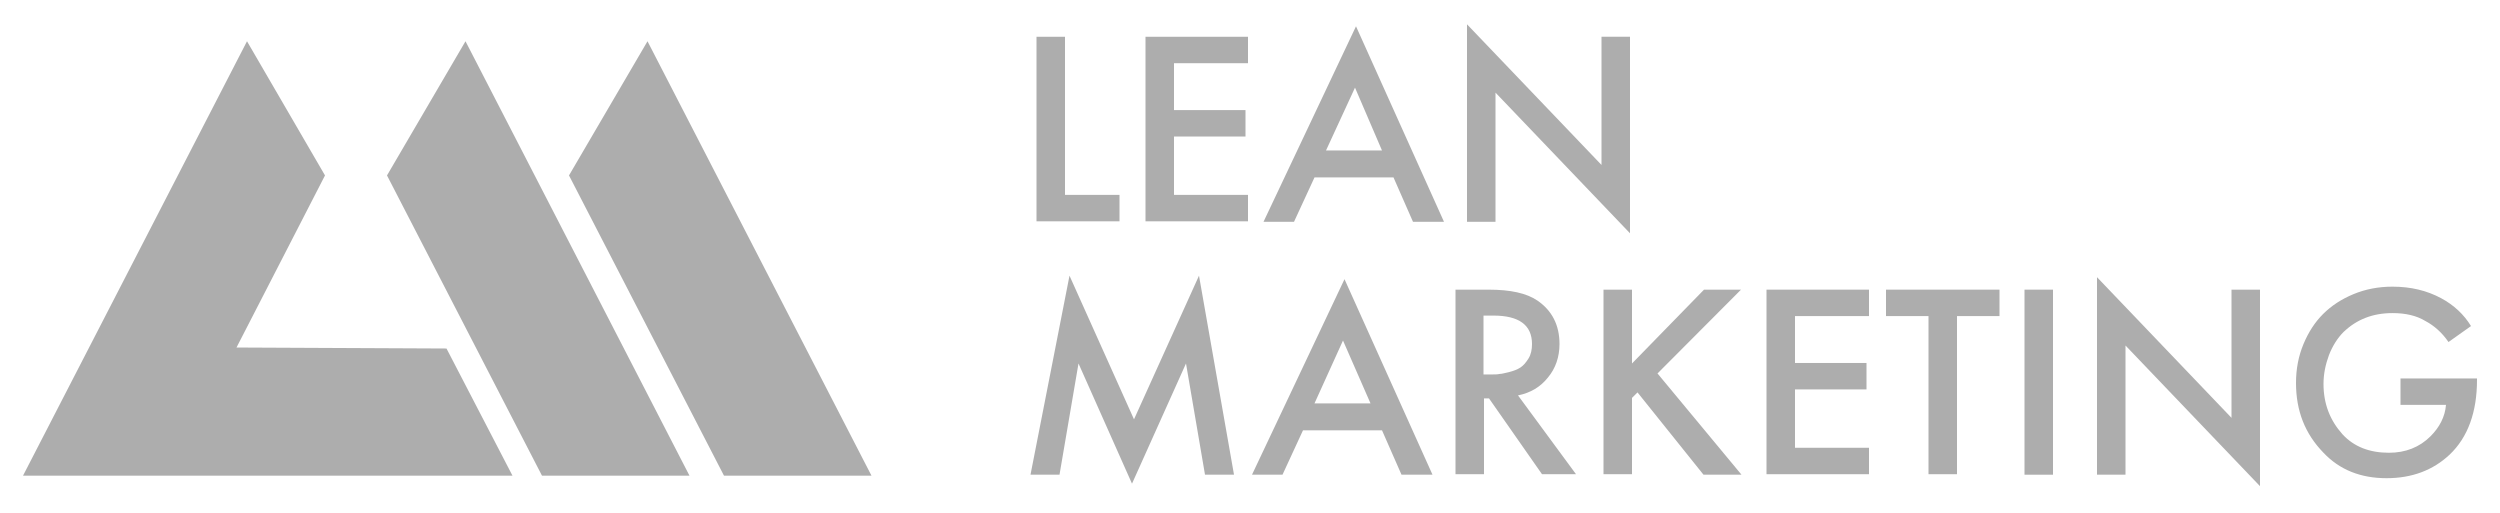
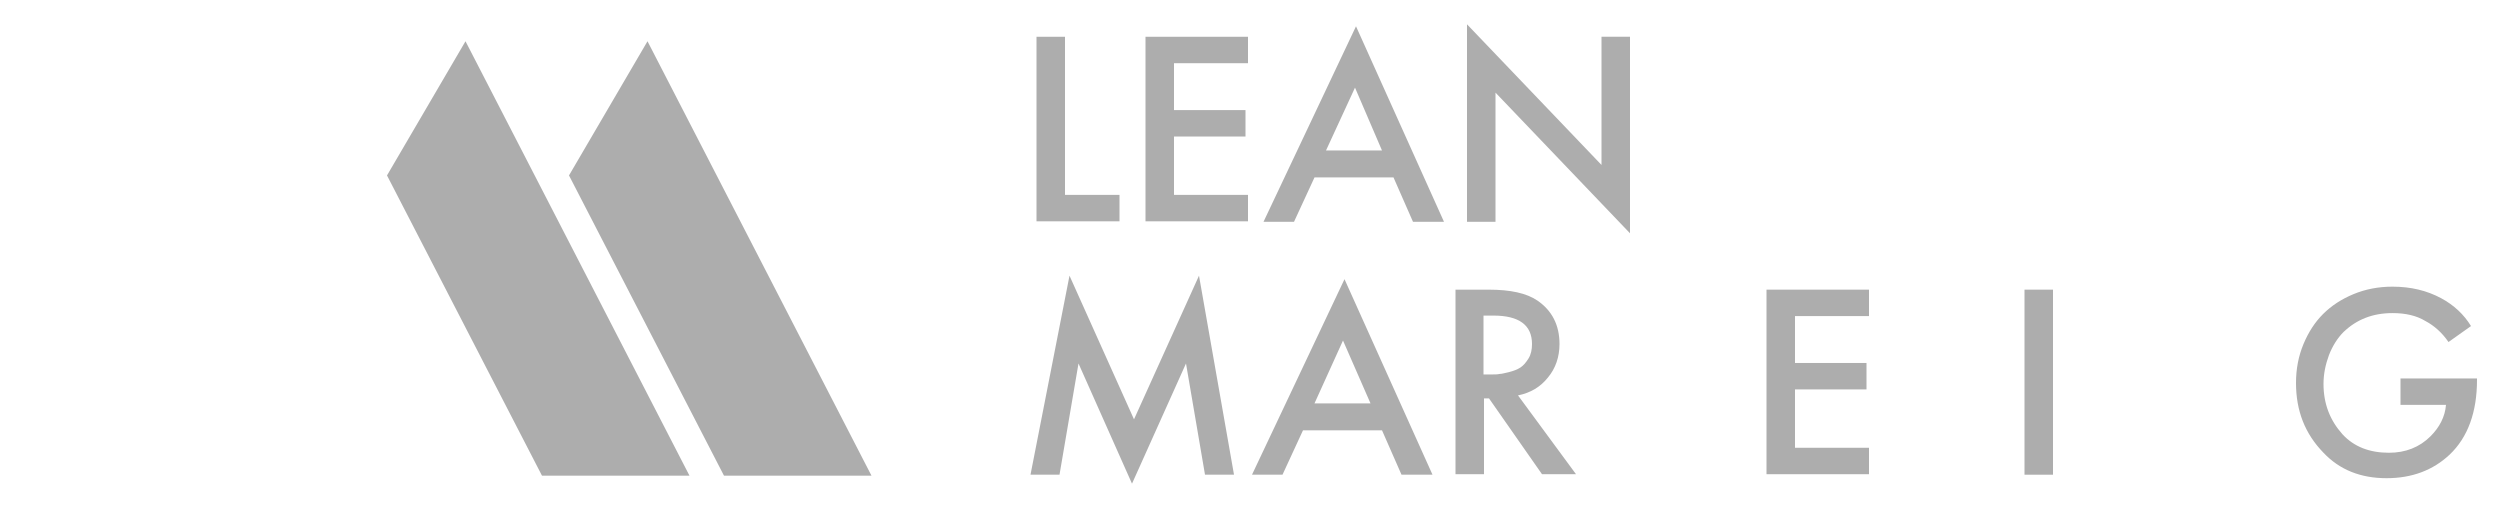
<svg xmlns="http://www.w3.org/2000/svg" width="702" height="144" viewBox="0 0 702 144" fill="none">
  <path fill-rule="evenodd" clip-rule="evenodd" d="M108.67 49.261L130.712 11.585L193.612 133.576H152.194L108.67 49.261Z" fill="#ADADAD" />
-   <path fill-rule="evenodd" clip-rule="evenodd" d="M125.377 97.861L66.409 97.581L91.26 49.261L69.358 11.585L6.458 133.576H47.876H143.91L125.377 97.861Z" fill="#ADADAD" />
  <path fill-rule="evenodd" clip-rule="evenodd" d="M159.775 49.261L181.818 11.585L244.717 133.576H203.299L159.775 49.261Z" fill="#ADADAD" />
  <path d="M291.049 10.324H299.052V54.723H314.356V62.146H291.049V10.324Z" fill="#ADADAD" />
  <path d="M350.438 10.324V17.747H329.659V30.913H349.736V38.336H329.659V54.723H350.438V62.146H321.656V10.324H350.438Z" fill="#ADADAD" />
  <path d="M396.77 62.286L391.295 49.821H369.112L363.355 62.286H354.791L380.765 7.383L405.475 62.286H396.77ZM372.341 42.258H388.066L380.484 24.61L372.341 42.258Z" fill="#ADADAD" />
  <path d="M419.936 62.286H411.934V6.823L449.701 46.319V10.324H457.704V65.507L419.936 26.011V62.286Z" fill="#ADADAD" />
  <path d="M297.508 133.296H289.364L300.316 77.412L318.427 117.749L336.679 77.412L346.507 133.296H338.364L333.029 102.063L317.866 135.817L302.843 102.063L297.508 133.296Z" fill="#ADADAD" />
  <path d="M393.541 133.296L388.066 120.831H365.882L360.126 133.296H351.562L377.536 78.393L402.246 133.296H393.541ZM369.112 113.267H384.836L377.114 95.62L369.112 113.267Z" fill="#ADADAD" />
  <path d="M408.704 81.334H417.971C424.148 81.334 428.641 82.314 431.73 84.415C435.802 87.216 437.908 91.278 437.908 96.6C437.908 100.242 436.784 103.463 434.678 105.984C432.572 108.645 429.764 110.326 426.254 111.026L442.541 133.156H432.994L418.111 111.867H416.707V133.156H408.704V81.334ZM416.567 88.617V105.144H419.094C419.796 105.144 420.498 105.144 421.06 105.004C421.762 105.004 422.604 104.724 423.868 104.444C424.991 104.164 426.114 103.743 426.956 103.183C427.799 102.623 428.501 101.783 429.203 100.662C429.905 99.542 430.186 98.141 430.186 96.6C430.186 91.278 426.535 88.617 419.375 88.617H416.567Z" fill="#ADADAD" />
-   <path d="M458.266 81.334V102.063L478.483 81.334H488.873L465.426 104.864L489.013 133.296H478.343L459.81 110.186L458.266 111.727V133.156H450.263V81.334H458.266Z" fill="#ADADAD" />
  <path d="M524.815 81.334V88.757H504.036V101.923H524.113V109.346H504.036V125.733H524.815V133.156H496.033V81.334H524.815Z" fill="#ADADAD" />
-   <path d="M561.46 88.757H549.526V133.156H541.523V88.757H529.589V81.334H561.46V88.757Z" fill="#ADADAD" />
  <path d="M568.48 81.334H576.482V133.296H568.48V81.334Z" fill="#ADADAD" />
-   <path d="M596.84 133.296H588.838V77.832L626.605 117.329V81.334H634.608V136.517L596.84 97.021V133.296Z" fill="#ADADAD" />
  <path d="M674.06 113.548V106.264H695.542V106.685C695.542 115.648 693.014 122.791 687.82 127.693C683.186 132.035 677.29 134.276 670.129 134.276C662.828 134.276 656.932 131.895 652.439 127.133C647.244 121.811 644.717 115.368 644.717 107.525C644.717 103.603 645.419 99.962 646.823 96.6C648.227 93.239 650.052 90.438 652.298 88.197C654.685 85.816 657.493 83.995 660.863 82.594C664.232 81.194 667.883 80.494 671.814 80.494C677.009 80.494 681.502 81.614 685.433 83.715C689.083 85.676 691.891 88.337 693.857 91.558L687.539 96.04C685.714 93.379 683.467 91.418 681.08 90.158C678.553 88.617 675.464 87.917 671.814 87.917C666.198 87.917 661.705 89.737 658.055 93.239C656.37 94.92 654.966 97.161 653.983 99.682C653 102.343 652.439 105.004 652.439 107.805C652.439 113.407 654.264 118.029 657.774 121.951C661.003 125.453 665.356 127.133 670.831 127.133C675.464 127.133 679.396 125.593 682.484 122.511C685.012 119.99 686.556 117.049 686.837 113.688H674.06V113.548Z" fill="#ADADAD" />
</svg>